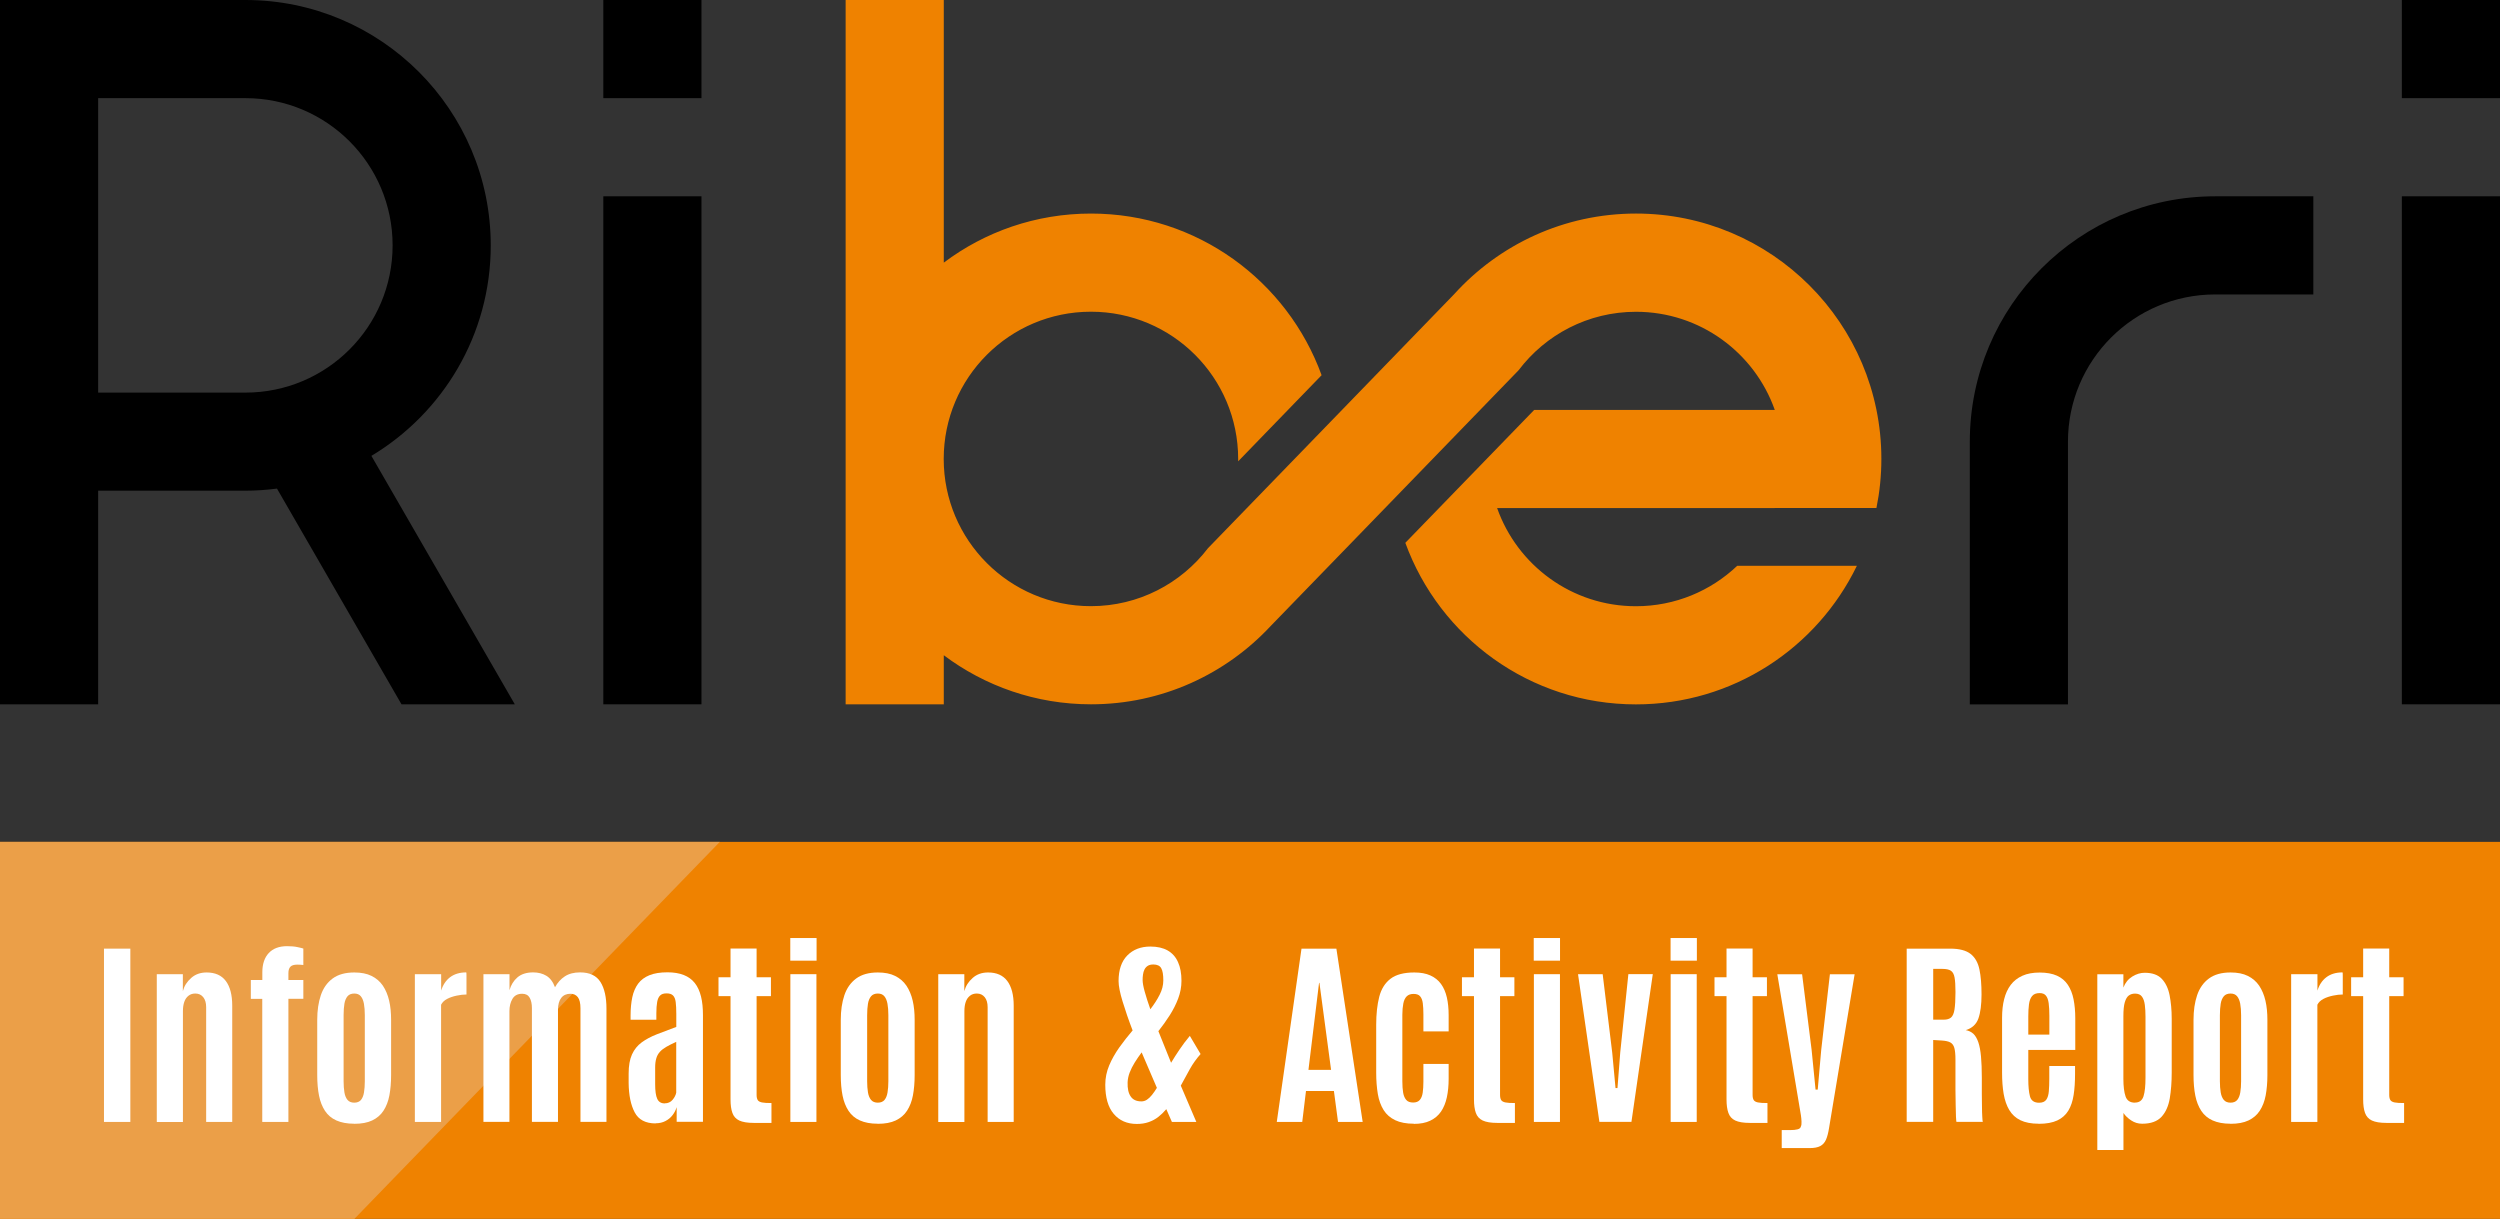
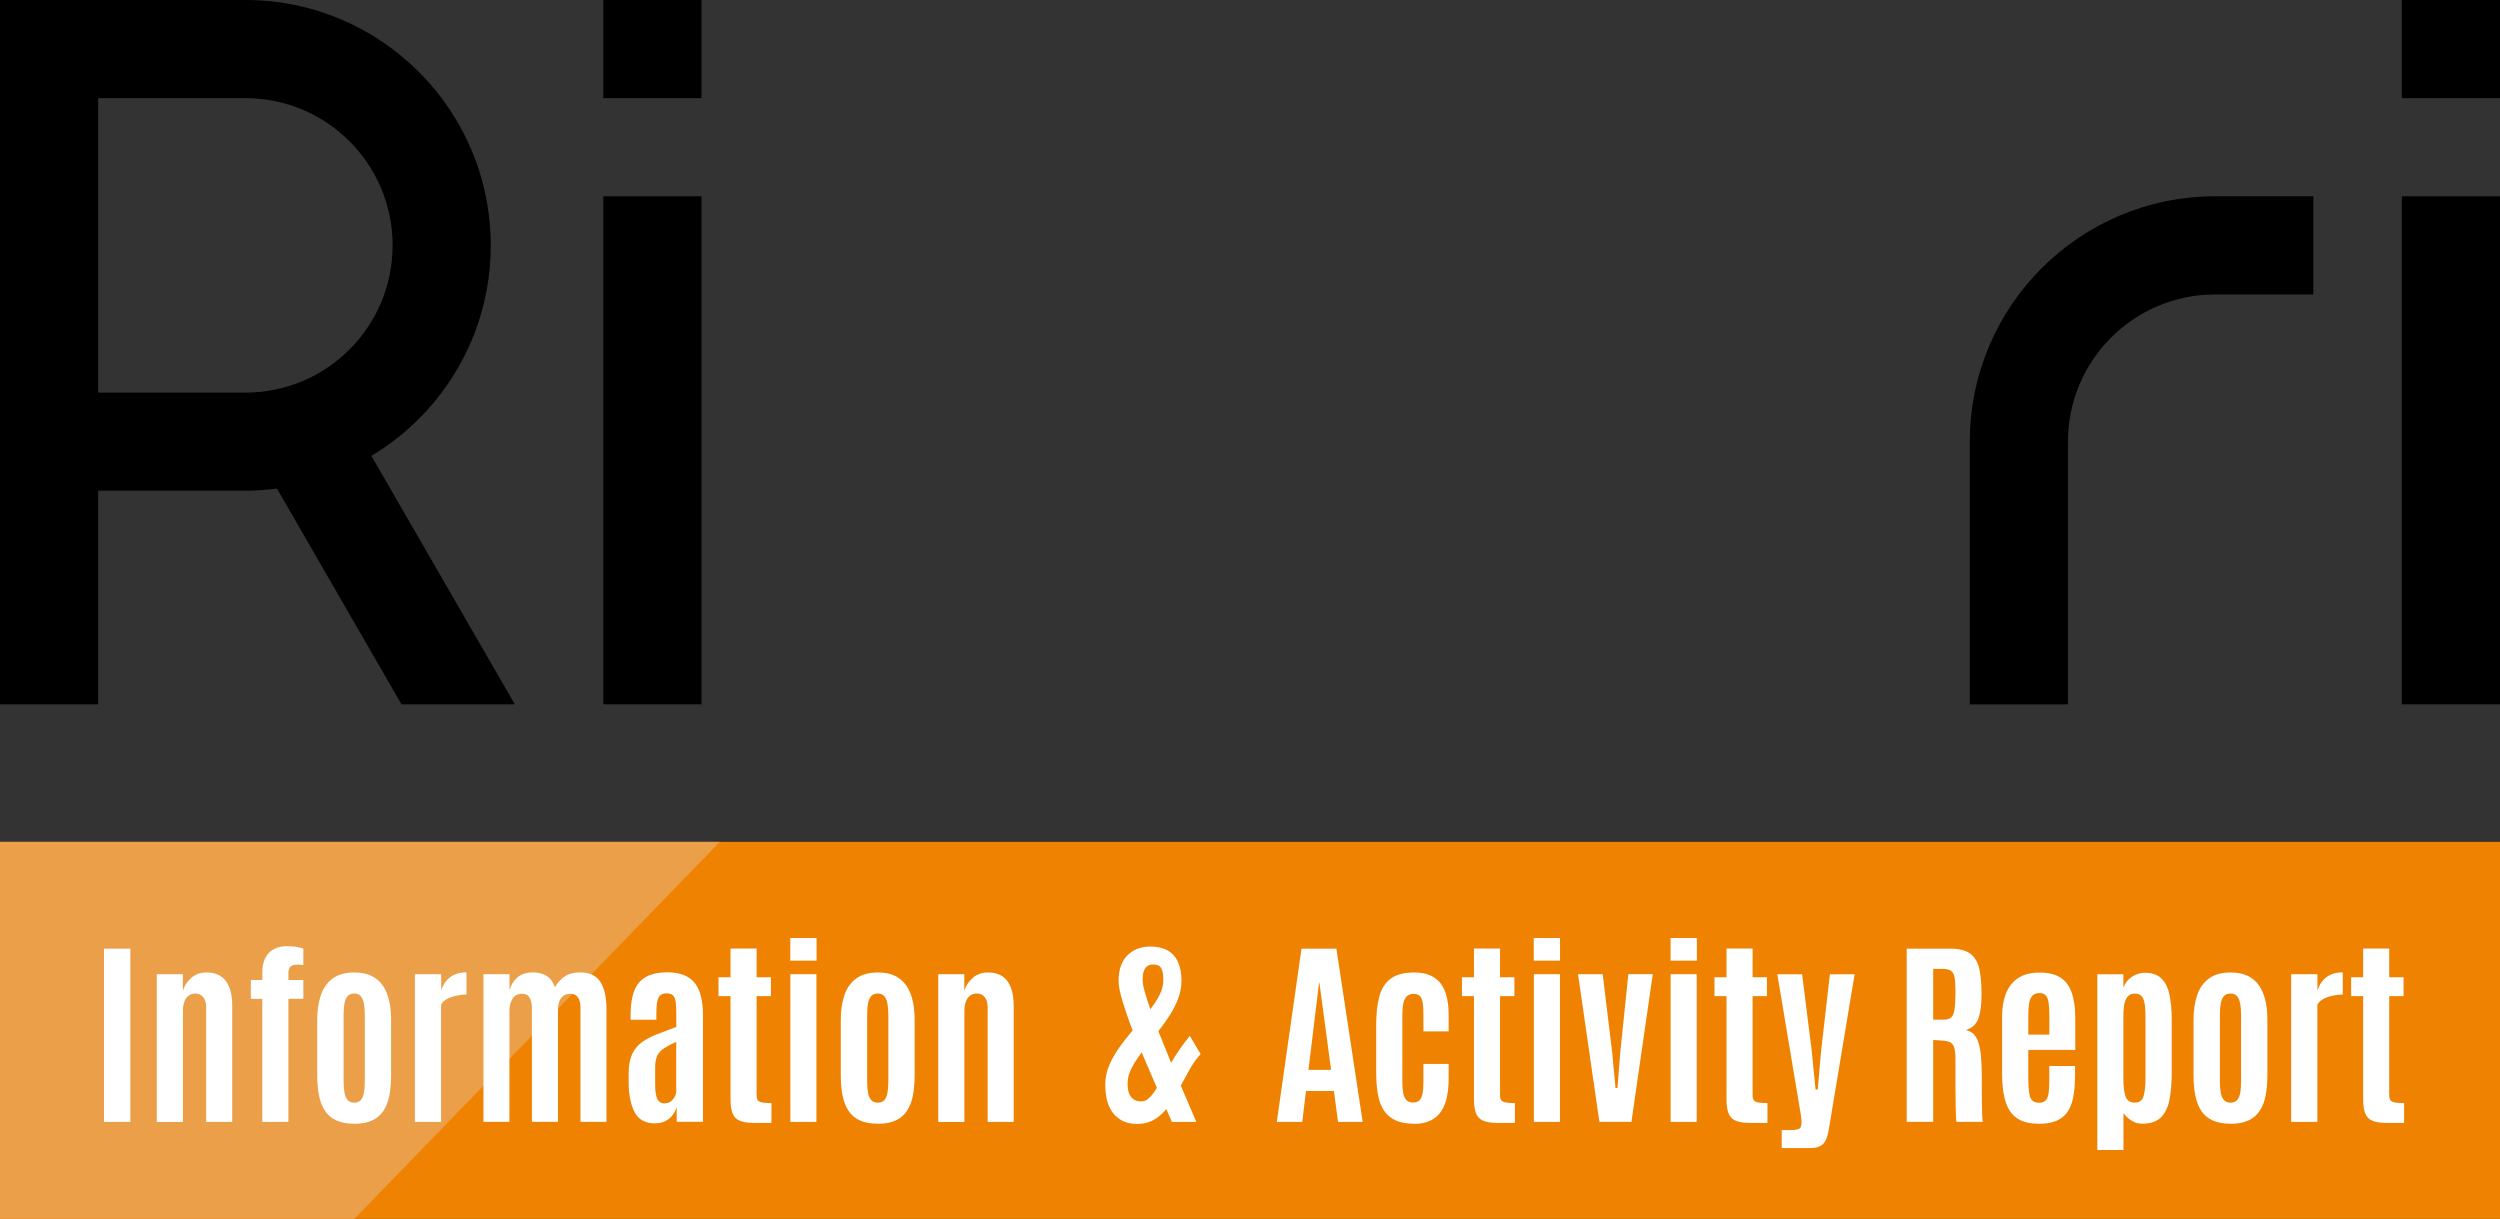
<svg xmlns="http://www.w3.org/2000/svg" id="_レイヤー_2" width="334.69" height="163.18" viewBox="0 0 334.69 163.18">
  <rect x="0" y="0" width="334.69" height="163.18" fill="#333333" stroke="none" />
  <defs>
    <style>.cls-1{fill:#eb9f48;}.cls-2{fill:#fff;}.cls-3{fill:#ef8200;}</style>
  </defs>
  <g id="_制作">
    <rect class="cls-3" y="112.71" width="334.69" height="50.47" />
    <polygon class="cls-1" points="0 163.18 47.44 163.18 96.36 112.71 0 112.71 0 163.18" />
    <path d="M296.56,26.28c-18.14,0-32.85,14.71-32.85,32.85v35.17h13.14v-35.17c0-10.88,8.82-19.71,19.71-19.71h13.14v-13.14h-13.14Z" />
    <rect x="80.77" y="0" width="13.14" height="13.14" />
    <rect x="80.77" y="26.28" width="13.14" height="68.01" />
    <rect x="321.55" y="0" width="13.14" height="13.14" />
    <rect x="321.55" y="26.28" width="13.14" height="68.01" />
-     <path class="cls-3" d="M237.6,68.01h13.61c.43-2.12.66-4.32.66-6.57,0-18.14-14.71-32.85-32.85-32.85-9.65,0-18.33,4.16-24.34,10.79h0s-16.22,16.74-16.22,16.74l-16.74,17.27c-3.6,4.71-9.28,7.76-15.67,7.76-10.89,0-19.71-8.82-19.71-19.71s8.82-19.71,19.71-19.71,19.71,8.82,19.71,19.71c0,.11,0,.21,0,.32l11.17-11.53c-4.58-12.62-16.67-21.64-30.87-21.64-7.4,0-14.22,2.44-19.71,6.57V0h-13.14v94.29h13.14v-6.57c5.49,4.12,12.31,6.57,19.71,6.57,9.5,0,18.06-4.04,24.06-10.49h0s10.62-10.95,10.62-10.95l22.56-23.28c3.6-4.76,9.3-7.83,15.72-7.83,8.58,0,15.88,5.49,18.58,13.14h-32.21l-17.25,17.79c4.59,12.61,16.67,21.63,30.87,21.63,13.02,0,24.26-7.57,29.58-18.55h-16.02c-3.53,3.35-8.3,5.41-13.56,5.41-8.58,0-15.88-5.49-18.58-13.14h37.17Z" />
    <path d="M37.08,65.41l16.67,28.88h15.17l-19.2-33.26c9.57-5.74,15.98-16.21,15.98-28.18C65.69,14.71,50.99,0,32.85,0H0v94.29h13.14v-28.6h19.71c1.43,0,2.84-.1,4.23-.28M13.14,52.56V13.14h19.71c10.89,0,19.71,8.82,19.71,19.71s-8.82,19.71-19.71,19.71H13.14Z" />
    <path class="cls-2" d="M13.92,150.2v-23.2h3.53v23.2h-3.53Z" />
    <path class="cls-2" d="M20.99,150.2v-19.78h3.49v2.27c.18-.68.54-1.26,1.11-1.76.56-.5,1.25-.74,2.07-.74,1.14,0,2,.38,2.57,1.14.57.76.86,1.86.86,3.3v15.57h-3.49v-15.36c0-.57-.13-1.02-.39-1.34-.26-.32-.61-.49-1.06-.49-.36,0-.67.1-.92.3-.25.2-.44.47-.56.82-.12.35-.18.75-.18,1.22v14.86h-3.49Z" />
    <path class="cls-2" d="M35.11,150.2v-16.48h-1.53v-2.52h1.54v-1.03c0-1.11.29-1.97.86-2.58.57-.61,1.39-.92,2.45-.92.54,0,1.02.04,1.42.13.4.08.65.15.76.19v2.2c-.25-.03-.52-.05-.79-.05-.45,0-.76.09-.94.28s-.27.47-.27.86v.92h2v2.52h-2v16.48h-3.49Z" />
    <path class="cls-2" d="M47.42,150.44c-.95,0-1.74-.15-2.39-.44s-1.15-.72-1.52-1.28c-.37-.56-.64-1.24-.8-2.04-.16-.8-.24-1.72-.24-2.75v-7.4c0-1.24.16-2.34.48-3.29.32-.95.85-1.7,1.58-2.24s1.7-.81,2.9-.81c.91,0,1.69.15,2.31.46.63.31,1.13.74,1.52,1.31.38.57.66,1.24.84,2.01.18.77.26,1.63.26,2.56v7.4c0,1.01-.08,1.92-.23,2.72-.15.8-.42,1.48-.79,2.05-.37.57-.88,1-1.51,1.3s-1.43.45-2.4.45ZM47.42,147.62c.4,0,.69-.12.9-.36.2-.24.34-.58.41-1.01.07-.43.11-.93.11-1.49v-8.85c0-.6-.04-1.11-.12-1.54-.08-.43-.22-.76-.42-1s-.49-.36-.87-.36-.7.12-.9.36-.35.57-.42,1c-.07.43-.11.94-.11,1.54v8.85c0,.56.04,1.06.11,1.49.07.43.22.77.42,1.01.21.24.51.36.9.36Z" />
    <path class="cls-2" d="M55.54,150.2v-19.78h3.52v2.2c.23-.76.63-1.36,1.19-1.79.57-.43,1.29-.65,2.17-.65.02,0,.03.15.03.45,0,.3,0,.64,0,1.03v1.48c-.4,0-.84.05-1.31.15-.47.1-.9.24-1.28.44-.38.2-.65.46-.81.78v15.69h-3.52Z" />
    <path class="cls-2" d="M64.72,150.2v-19.78h3.49v2.15c.19-.7.55-1.28,1.06-1.72.51-.44,1.21-.67,2.1-.67.68,0,1.27.15,1.77.45.5.3.89.81,1.16,1.54.33-.61.77-1.1,1.32-1.46s1.23-.53,2.04-.53c1.28,0,2.19.43,2.73,1.29.54.86.8,2.05.8,3.57v15.15h-3.48v-15.19c0-.7-.12-1.21-.36-1.51s-.56-.45-.98-.45c-.53,0-.94.18-1.23.55-.29.36-.44.9-.44,1.6v15h-3.49v-15.21c0-.59-.1-1.06-.3-1.41-.2-.35-.53-.53-1-.53-.61,0-1.04.23-1.31.69-.27.46-.4,1.01-.4,1.64v14.82h-3.49Z" />
    <path class="cls-2" d="M87.78,150.4c-1.35,0-2.29-.49-2.81-1.48-.52-.98-.79-2.29-.81-3.92v-1.27c0-1.05.15-1.91.45-2.57.3-.66.74-1.2,1.3-1.61.56-.41,1.23-.77,2.02-1.08.78-.31,1.65-.64,2.61-.99v-1.73c0-.67-.03-1.2-.08-1.6-.05-.4-.17-.69-.36-.88s-.47-.28-.86-.28-.67.09-.86.28c-.2.19-.33.48-.4.87-.07.39-.11.89-.11,1.5v.88h-3.45v-.59c0-.91.08-1.71.23-2.43.15-.71.42-1.32.78-1.81.37-.5.87-.87,1.51-1.13.64-.26,1.44-.39,2.41-.39.85,0,1.58.12,2.19.36.61.24,1.1.6,1.48,1.08.38.48.65,1.08.83,1.8.18.72.26,1.56.26,2.52v14.25h-3.52v-1.96c-.11.38-.29.73-.54,1.06s-.57.6-.96.8c-.38.2-.82.3-1.31.3ZM88.99,147.71c.44,0,.79-.16,1.05-.47s.43-.64.49-.96v-6.8c-.53.24-.97.46-1.33.67-.36.21-.65.43-.87.68-.22.25-.38.54-.47.87-.1.33-.15.74-.15,1.23v2.21c0,.91.09,1.56.28,1.97.19.41.52.61,1,.61Z" />
    <path class="cls-2" d="M100.91,150.33c-.84,0-1.49-.11-1.94-.32s-.76-.56-.92-1.02c-.17-.47-.25-1.07-.25-1.81v-13.82h-1.61v-2.53h1.61v-3.84h3.49v3.84h1.92v2.53h-1.92v13.21c0,.31.05.54.15.7s.29.26.57.32.71.08,1.27.08v2.66h-2.37Z" />
    <path class="cls-2" d="M105.8,128.61v-3.03h3.52v3.03h-3.52ZM105.81,150.2v-19.78h3.49v19.78h-3.49Z" />
    <path class="cls-2" d="M117.51,150.44c-.95,0-1.74-.15-2.39-.44s-1.15-.72-1.52-1.28c-.37-.56-.64-1.24-.8-2.04-.16-.8-.24-1.72-.24-2.75v-7.4c0-1.24.16-2.34.48-3.29.32-.95.85-1.7,1.58-2.24s1.7-.81,2.9-.81c.91,0,1.69.15,2.31.46.63.31,1.13.74,1.52,1.31.38.57.66,1.24.84,2.01.18.77.26,1.63.26,2.56v7.4c0,1.01-.08,1.92-.23,2.72-.15.8-.42,1.48-.79,2.05-.37.57-.88,1-1.51,1.3s-1.43.45-2.4.45ZM117.51,147.62c.4,0,.69-.12.9-.36.2-.24.34-.58.41-1.01.07-.43.11-.93.11-1.49v-8.85c0-.6-.04-1.11-.12-1.54-.08-.43-.22-.76-.42-1s-.49-.36-.87-.36-.7.12-.9.36-.35.57-.42,1c-.07.43-.11.94-.11,1.54v8.85c0,.56.04,1.06.11,1.49.07.43.22.77.42,1.01.21.24.51.36.9.36Z" />
    <path class="cls-2" d="M125.61,150.2v-19.78h3.49v2.27c.18-.68.54-1.26,1.11-1.76.56-.5,1.25-.74,2.07-.74,1.14,0,2,.38,2.57,1.14.57.76.86,1.86.86,3.3v15.57h-3.49v-15.36c0-.57-.13-1.02-.39-1.34-.26-.32-.61-.49-1.06-.49-.36,0-.67.1-.92.3-.25.2-.44.47-.56.82-.12.35-.18.75-.18,1.22v14.86h-3.49Z" />
    <path class="cls-2" d="M152.2,150.47c-1.31,0-2.34-.45-3.1-1.35-.76-.9-1.13-2.2-1.13-3.9,0-.91.18-1.77.53-2.6s.81-1.63,1.36-2.41c.56-.78,1.15-1.53,1.77-2.26-.54-1.4-.98-2.69-1.34-3.87-.36-1.18-.54-2.09-.54-2.74,0-1.49.39-2.64,1.17-3.43.78-.79,1.81-1.19,3.09-1.19.93,0,1.71.18,2.32.53s1.08.87,1.38,1.56c.31.68.46,1.51.46,2.49,0,.82-.15,1.61-.44,2.38-.29.77-.67,1.52-1.13,2.24s-.97,1.44-1.52,2.13l1.7,4.23c.34-.57.72-1.16,1.13-1.77.41-.61.87-1.22,1.38-1.83l1.44,2.43c-.54.61-1.03,1.28-1.44,2.02s-.82,1.48-1.21,2.21l2.08,4.86h-3.27l-.75-1.71c-.33.39-.68.73-1.06,1.03-.38.3-.81.53-1.29.7s-1.01.25-1.6.25ZM152.8,147.45c.26,0,.51-.07.74-.22.23-.15.45-.36.67-.63.22-.27.44-.59.67-.96l-2.04-4.75c-.34.46-.65.91-.93,1.36-.28.45-.5.89-.67,1.33-.17.44-.26.87-.28,1.31-.03.84.11,1.47.42,1.91.3.44.78.65,1.42.65ZM154,135.12c.51-.66.93-1.31,1.25-1.95.33-.64.49-1.28.49-1.92,0-.76-.09-1.3-.28-1.63-.18-.33-.54-.5-1.05-.5-.31,0-.56.06-.75.18-.19.12-.34.29-.44.49-.1.21-.17.43-.2.68-.04.25-.05.49-.05.74,0,.35.09.87.28,1.55.19.68.44,1.47.76,2.37Z" />
    <path class="cls-2" d="M170.93,150.2l3.31-23.2h4.67l3.52,23.2h-3.3l-.55-4.14h-3.74l-.5,4.14h-3.4ZM175.17,143.23h3.03l-1.56-11.65h-.05l-1.42,11.65Z" />
    <path class="cls-2" d="M189.29,150.44c-1.01,0-1.85-.16-2.5-.47s-1.18-.76-1.55-1.35c-.37-.59-.64-1.31-.78-2.15s-.22-1.8-.22-2.86v-6.41c0-1.46.14-2.71.41-3.76.27-1.05.78-1.85,1.51-2.41.73-.56,1.8-.84,3.18-.84.85,0,1.57.13,2.16.4s1.06.64,1.42,1.14c.36.5.62,1.1.78,1.8.16.7.24,1.49.24,2.37v2.18h-3.38v-2.29c0-.57-.03-1.06-.08-1.47s-.17-.72-.36-.94c-.18-.22-.48-.32-.88-.32s-.7.11-.92.33c-.22.22-.37.54-.45.96-.08.42-.13.92-.13,1.5v8.91c0,.6.04,1.11.11,1.53s.22.74.42.97.51.34.92.34.69-.12.89-.35c.2-.23.33-.56.39-.98s.09-.92.09-1.49v-2.35h3.38v2c0,.91-.08,1.73-.24,2.47-.16.74-.42,1.38-.78,1.91s-.84.93-1.44,1.22-1.33.43-2.2.43Z" />
    <path class="cls-2" d="M200.44,150.33c-.84,0-1.49-.11-1.94-.32s-.76-.56-.92-1.02c-.17-.47-.25-1.07-.25-1.81v-13.82h-1.61v-2.53h1.61v-3.84h3.49v3.84h1.92v2.53h-1.92v13.21c0,.31.05.54.15.7s.29.26.57.32.71.08,1.27.08v2.66h-2.37Z" />
    <path class="cls-2" d="M205.33,128.61v-3.03h3.52v3.03h-3.52ZM205.35,150.2v-19.78h3.49v19.78h-3.49Z" />
    <path class="cls-2" d="M214.12,150.2l-2.86-19.78h3.3l1.28,10.52.44,4.73h.26l.37-4.75,1.09-10.51h3.27l-2.86,19.78h-4.28Z" />
    <path class="cls-2" d="M223.65,128.61v-3.03h3.52v3.03h-3.52ZM223.66,150.2v-19.78h3.49v19.78h-3.49Z" />
    <path class="cls-2" d="M234.25,150.33c-.84,0-1.49-.11-1.94-.32s-.76-.56-.92-1.02c-.17-.47-.25-1.07-.25-1.81v-13.82h-1.61v-2.53h1.61v-3.84h3.49v3.84h1.92v2.53h-1.92v13.21c0,.31.05.54.15.7s.29.26.57.32.71.08,1.27.08v2.66h-2.37Z" />
    <path class="cls-2" d="M238.53,153.7v-2.41h1.15c.39,0,.71-.03.98-.1s.41-.21.45-.43c.06-.11.08-.32.07-.61s-.04-.57-.08-.84l-3.16-18.88h3.32l1.27,10.11.53,5.33h.29l.47-5.33,1.16-10.11h3.31l-3.43,20.62c-.1.62-.23,1.13-.4,1.52-.17.39-.43.68-.77.86-.34.18-.82.27-1.42.27h-3.72Z" />
    <path class="cls-2" d="M255.26,150.2v-23.2h5.84c1.21,0,2.12.24,2.72.71s.99,1.17,1.18,2.08c.19.91.28,2.03.28,3.35s-.14,2.43-.42,3.21c-.28.78-.84,1.3-1.69,1.56.4.07.74.24,1.02.49.27.26.49.64.66,1.13.17.5.29,1.13.36,1.91.07.78.11,1.73.11,2.85v.74c0,.4,0,.88,0,1.43,0,.55.01,1.1.02,1.64,0,.55.02,1.01.04,1.4.02.39.04.62.07.69h-3.53s-.05-.27-.06-.68c-.01-.41-.03-.93-.04-1.56-.01-.63-.02-1.31-.03-2.04,0-.73,0-1.45,0-2.16v-1.88c0-.69-.05-1.22-.15-1.58s-.29-.6-.55-.74c-.27-.14-.65-.22-1.15-.25l-1.13-.07v10.96h-3.53ZM258.81,136.51h1.41c.43,0,.76-.1.98-.29.22-.19.38-.55.46-1.07.08-.52.13-1.27.13-2.24v-.15c0-.82-.04-1.45-.12-1.89-.08-.44-.24-.74-.49-.91-.25-.17-.64-.25-1.17-.25h-1.2v6.79Z" />
    <path class="cls-2" d="M272.93,150.44c-.99,0-1.81-.16-2.45-.47s-1.13-.77-1.49-1.37c-.36-.6-.6-1.32-.75-2.16-.14-.84-.21-1.78-.21-2.81v-7.37c0-.92.09-1.76.28-2.5.19-.75.48-1.38.88-1.91.4-.53.92-.93,1.56-1.22.64-.29,1.42-.43,2.32-.43s1.69.14,2.31.42c.62.28,1.1.69,1.46,1.23.36.54.61,1.18.76,1.93.15.75.23,1.6.23,2.55v4.23h-6.29v3.89c0,.96.07,1.73.22,2.31s.56.87,1.23.87c.45,0,.77-.14.96-.41.19-.27.3-.65.34-1.13.04-.48.06-1.03.06-1.64v-1.74h3.45v1.05c0,1.06-.06,2.01-.19,2.83-.13.83-.36,1.52-.71,2.1-.35.57-.84,1.01-1.48,1.31s-1.48.45-2.5.45ZM271.54,138.51h2.82v-2.53c0-.66-.03-1.21-.09-1.67-.06-.45-.18-.79-.37-1.02-.18-.23-.47-.34-.84-.34-.47,0-.81.14-1.02.41-.22.27-.35.64-.41,1.11-.06.47-.09,1-.09,1.6v2.44Z" />
    <path class="cls-2" d="M280.78,153.96v-23.53h3.49v1.78c.25-.65.65-1.14,1.2-1.48.54-.33,1.09-.5,1.65-.5,1.01,0,1.78.27,2.29.81s.87,1.28,1.05,2.21c.18.93.28,1.98.28,3.14v7.21c0,1.27-.09,2.42-.26,3.45-.18,1.04-.55,1.86-1.11,2.47-.57.61-1.43.92-2.59.92-.54,0-1.02-.15-1.46-.44s-.79-.62-1.04-1v4.96h-3.49ZM285.82,147.61c.59,0,.97-.29,1.15-.86.18-.58.26-1.4.26-2.47v-8.2c0-.57-.03-1.09-.09-1.55-.06-.46-.18-.83-.38-1.1-.19-.27-.5-.41-.92-.41-.33,0-.6.08-.84.25-.23.17-.41.47-.54.91-.13.44-.19,1.07-.19,1.89v8.36c0,1.01.1,1.8.29,2.35.19.56.61.84,1.25.84Z" />
    <path class="cls-2" d="M298.61,150.44c-.95,0-1.74-.15-2.39-.44s-1.15-.72-1.52-1.28c-.37-.56-.64-1.24-.8-2.04-.16-.8-.24-1.72-.24-2.75v-7.4c0-1.24.16-2.34.48-3.29.32-.95.85-1.7,1.58-2.24s1.7-.81,2.9-.81c.91,0,1.69.15,2.31.46.63.31,1.13.74,1.52,1.31.38.57.66,1.24.84,2.01.18.77.26,1.63.26,2.56v7.4c0,1.01-.08,1.92-.23,2.72-.15.8-.42,1.48-.79,2.05-.37.57-.88,1-1.51,1.3s-1.43.45-2.4.45ZM298.61,147.62c.4,0,.69-.12.9-.36.2-.24.34-.58.41-1.01.07-.43.11-.93.11-1.49v-8.85c0-.6-.04-1.11-.12-1.54-.08-.43-.22-.76-.42-1s-.49-.36-.87-.36-.7.12-.9.36-.35.57-.42,1c-.07.43-.11.94-.11,1.54v8.85c0,.56.04,1.06.11,1.49.07.43.22.77.42,1.01.21.24.51.36.9.36Z" />
    <path class="cls-2" d="M306.73,150.2v-19.78h3.52v2.2c.23-.76.63-1.36,1.19-1.79.57-.43,1.29-.65,2.17-.65.02,0,.03.15.03.45,0,.3,0,.64,0,1.03v1.48c-.4,0-.84.05-1.31.15-.47.1-.9.24-1.28.44-.38.2-.65.46-.81.78v15.69h-3.52Z" />
    <path class="cls-2" d="M319.48,150.33c-.84,0-1.49-.11-1.94-.32s-.76-.56-.92-1.02c-.17-.47-.25-1.07-.25-1.81v-13.82h-1.61v-2.53h1.61v-3.84h3.49v3.84h1.92v2.53h-1.92v13.21c0,.31.05.54.15.7s.29.26.57.32.71.08,1.27.08v2.66h-2.37Z" />
  </g>
</svg>